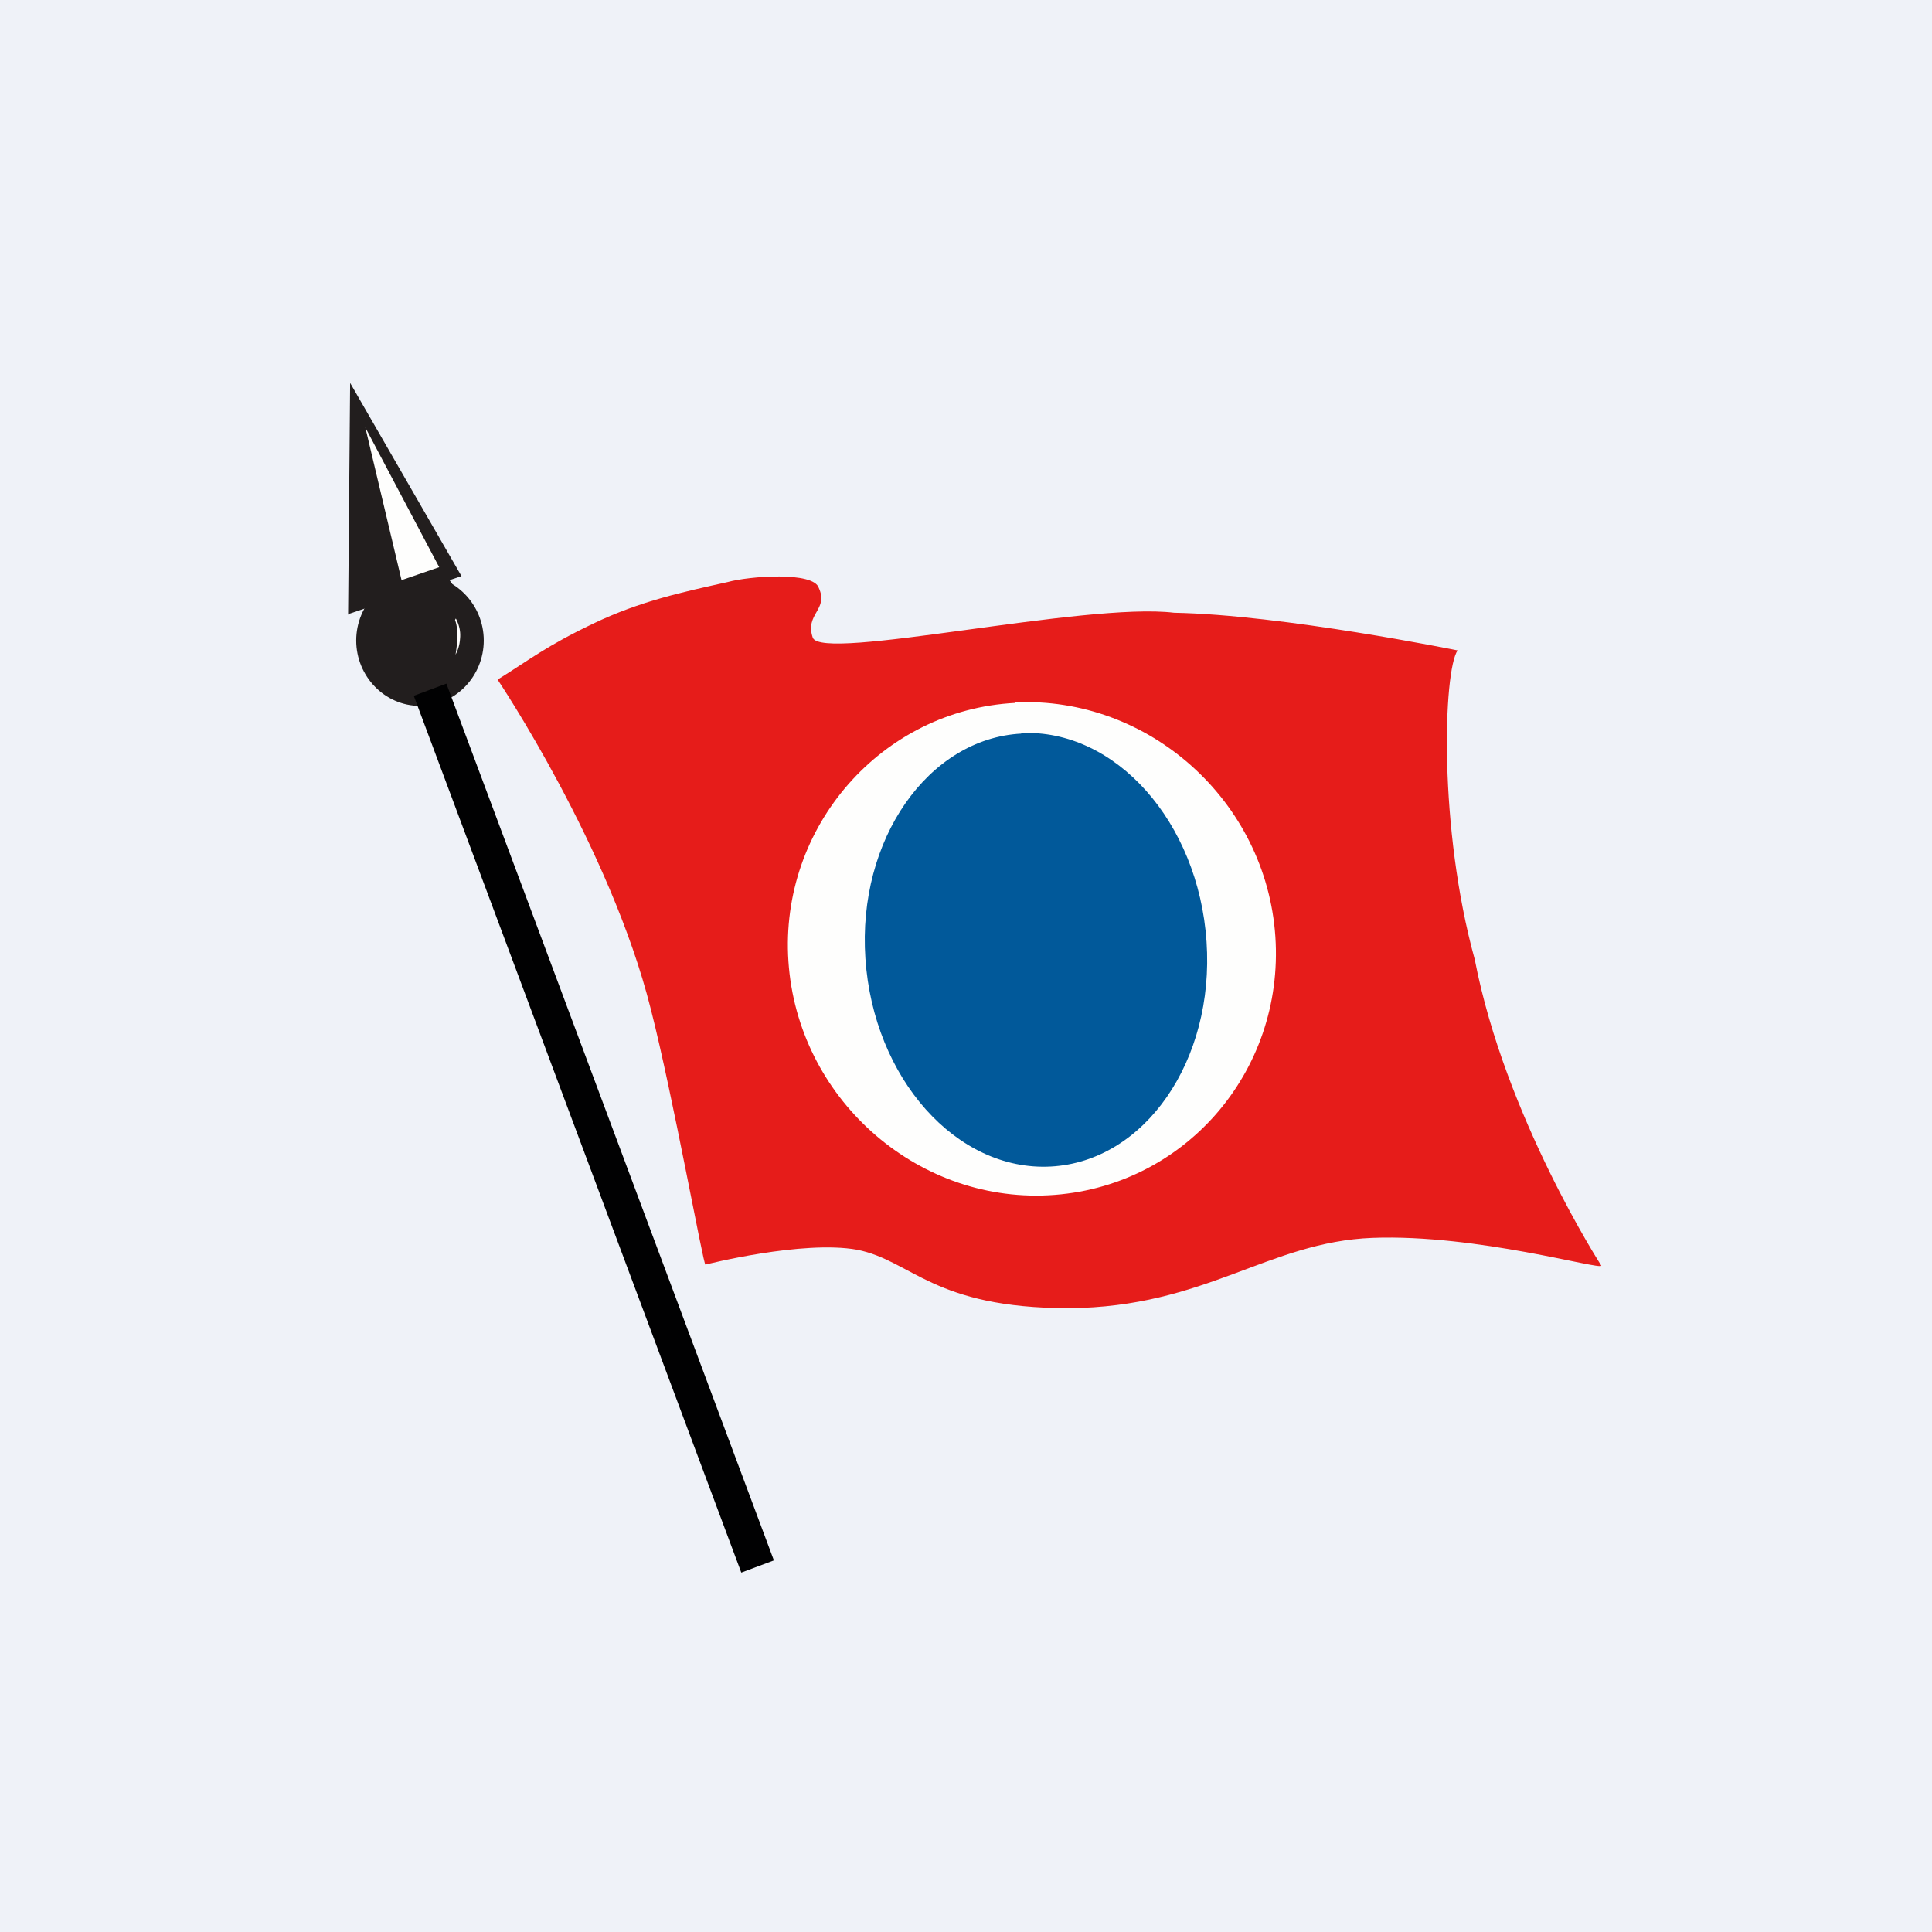
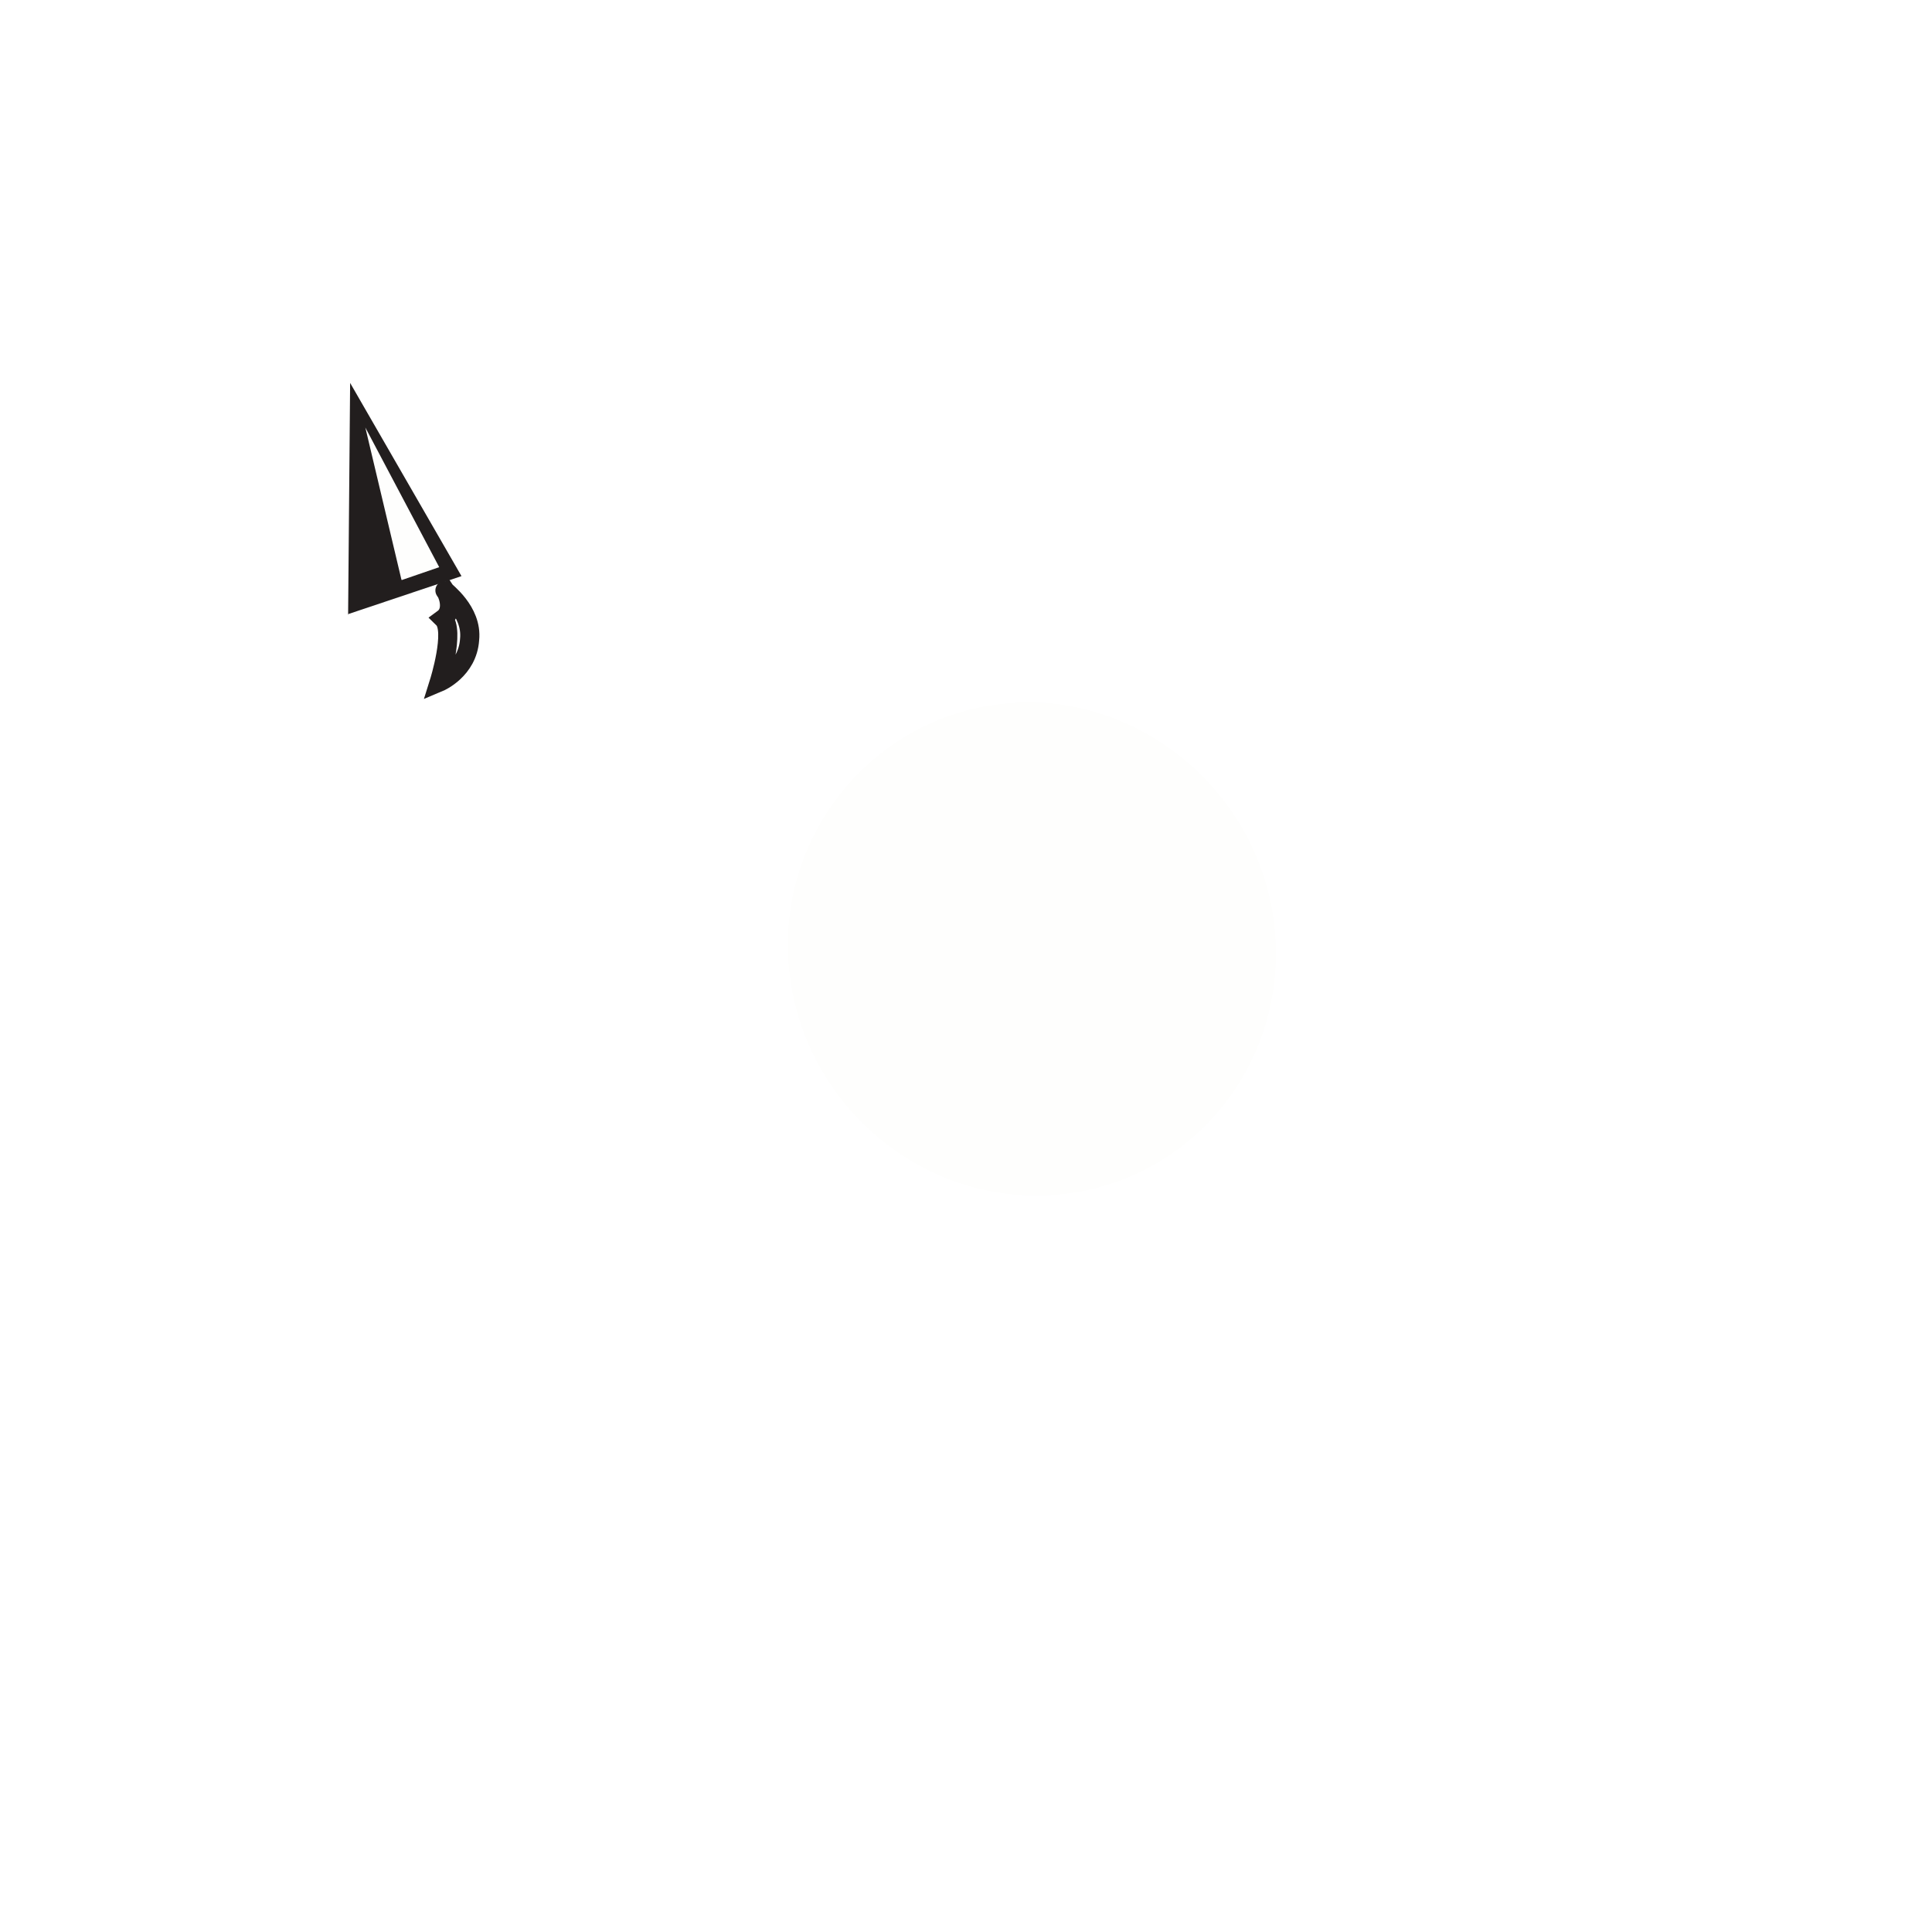
<svg xmlns="http://www.w3.org/2000/svg" viewBox="0 0 55.5 55.5">
-   <path d="M 0,0 H 55.5 V 55.5 H 0 Z" fill="rgb(239, 242, 248)" />
+   <path d="M 0,0 V 55.5 H 0 Z" fill="rgb(239, 242, 248)" />
  <path d="M 9.99,17.645 L 13.257,16.55 L 10.058,11 L 10,17.66 Z" fill="rgb(34, 30, 30)" />
-   <path d="M 12.055,16.506 C 13.083,16.521 13.897,17.375 13.897,18.399 C 13.897,19.424 13.083,20.278 12.065,20.278 S 10.233,19.424 10.233,18.399 C 10.233,17.375 11.047,16.521 12.065,16.521 Z" fill="rgb(34, 30, 30)" />
-   <path d="M 14.294,19.523 C 15.234,18.94 15.671,18.57 17.037,17.916 C 18.404,17.261 19.625,17.005 20.905,16.72 C 21.515,16.55 23.376,16.407 23.522,16.891 C 23.812,17.517 23.115,17.631 23.347,18.314 C 23.58,19.025 31.17,17.289 33.729,17.602 C 36.84,17.659 41.871,18.684 41.871,18.684 C 41.464,19.282 41.318,23.778 42.365,27.563 C 43.238,32.088 46,36.357 46,36.357 C 46,36.499 42.423,35.447 39.428,35.56 C 36.433,35.674 34.63,37.552 30.705,37.58 C 26.808,37.58 26.197,36.215 24.627,35.902 C 23.057,35.617 20.265,36.328 20.265,36.328 C 20.207,36.357 19.335,31.49 18.695,28.986 C 17.532,24.347 14.304,19.538 14.304,19.538 Z" fill="rgb(230, 28, 26)" />
  <path d="M 12.782,16.961 C 12.763,16.976 13.577,17.546 13.49,18.371 C 13.432,19.253 12.618,19.595 12.618,19.595 S 13.083,18.115 12.734,17.773 C 13.083,17.517 12.821,16.976 12.792,16.976 Z" fill="rgb(254, 254, 253)" stroke="rgb(34, 30, 30)" stroke-width=".55" />
  <path d="M 29.153,20.177 C 33.002,19.993 36.375,23.01 36.637,26.908 C 36.898,30.808 33.99,34.137 30.123,34.336 C 26.285,34.536 22.911,31.519 22.649,27.62 C 22.388,23.75 25.325,20.391 29.163,20.192 Z" fill="rgb(254, 254, 253)" />
-   <path d="M 29.328,21.059 C 32.042,20.932 34.427,23.607 34.66,27.051 C 34.892,30.466 32.886,33.369 30.182,33.511 C 27.477,33.653 25.092,30.978 24.86,27.534 C 24.627,24.119 26.663,21.217 29.338,21.074 Z" fill="rgb(1, 89, 154)" />
  <path d="M 11.531,16.648 L 10.495,12.281 L 12.617,16.293 L 11.541,16.663 Z" fill="rgb(254, 254, 253)" />
-   <path d="M 12.355,19.813 L 21.763,45" stroke="rgb(1, 1, 2)" />
</svg>